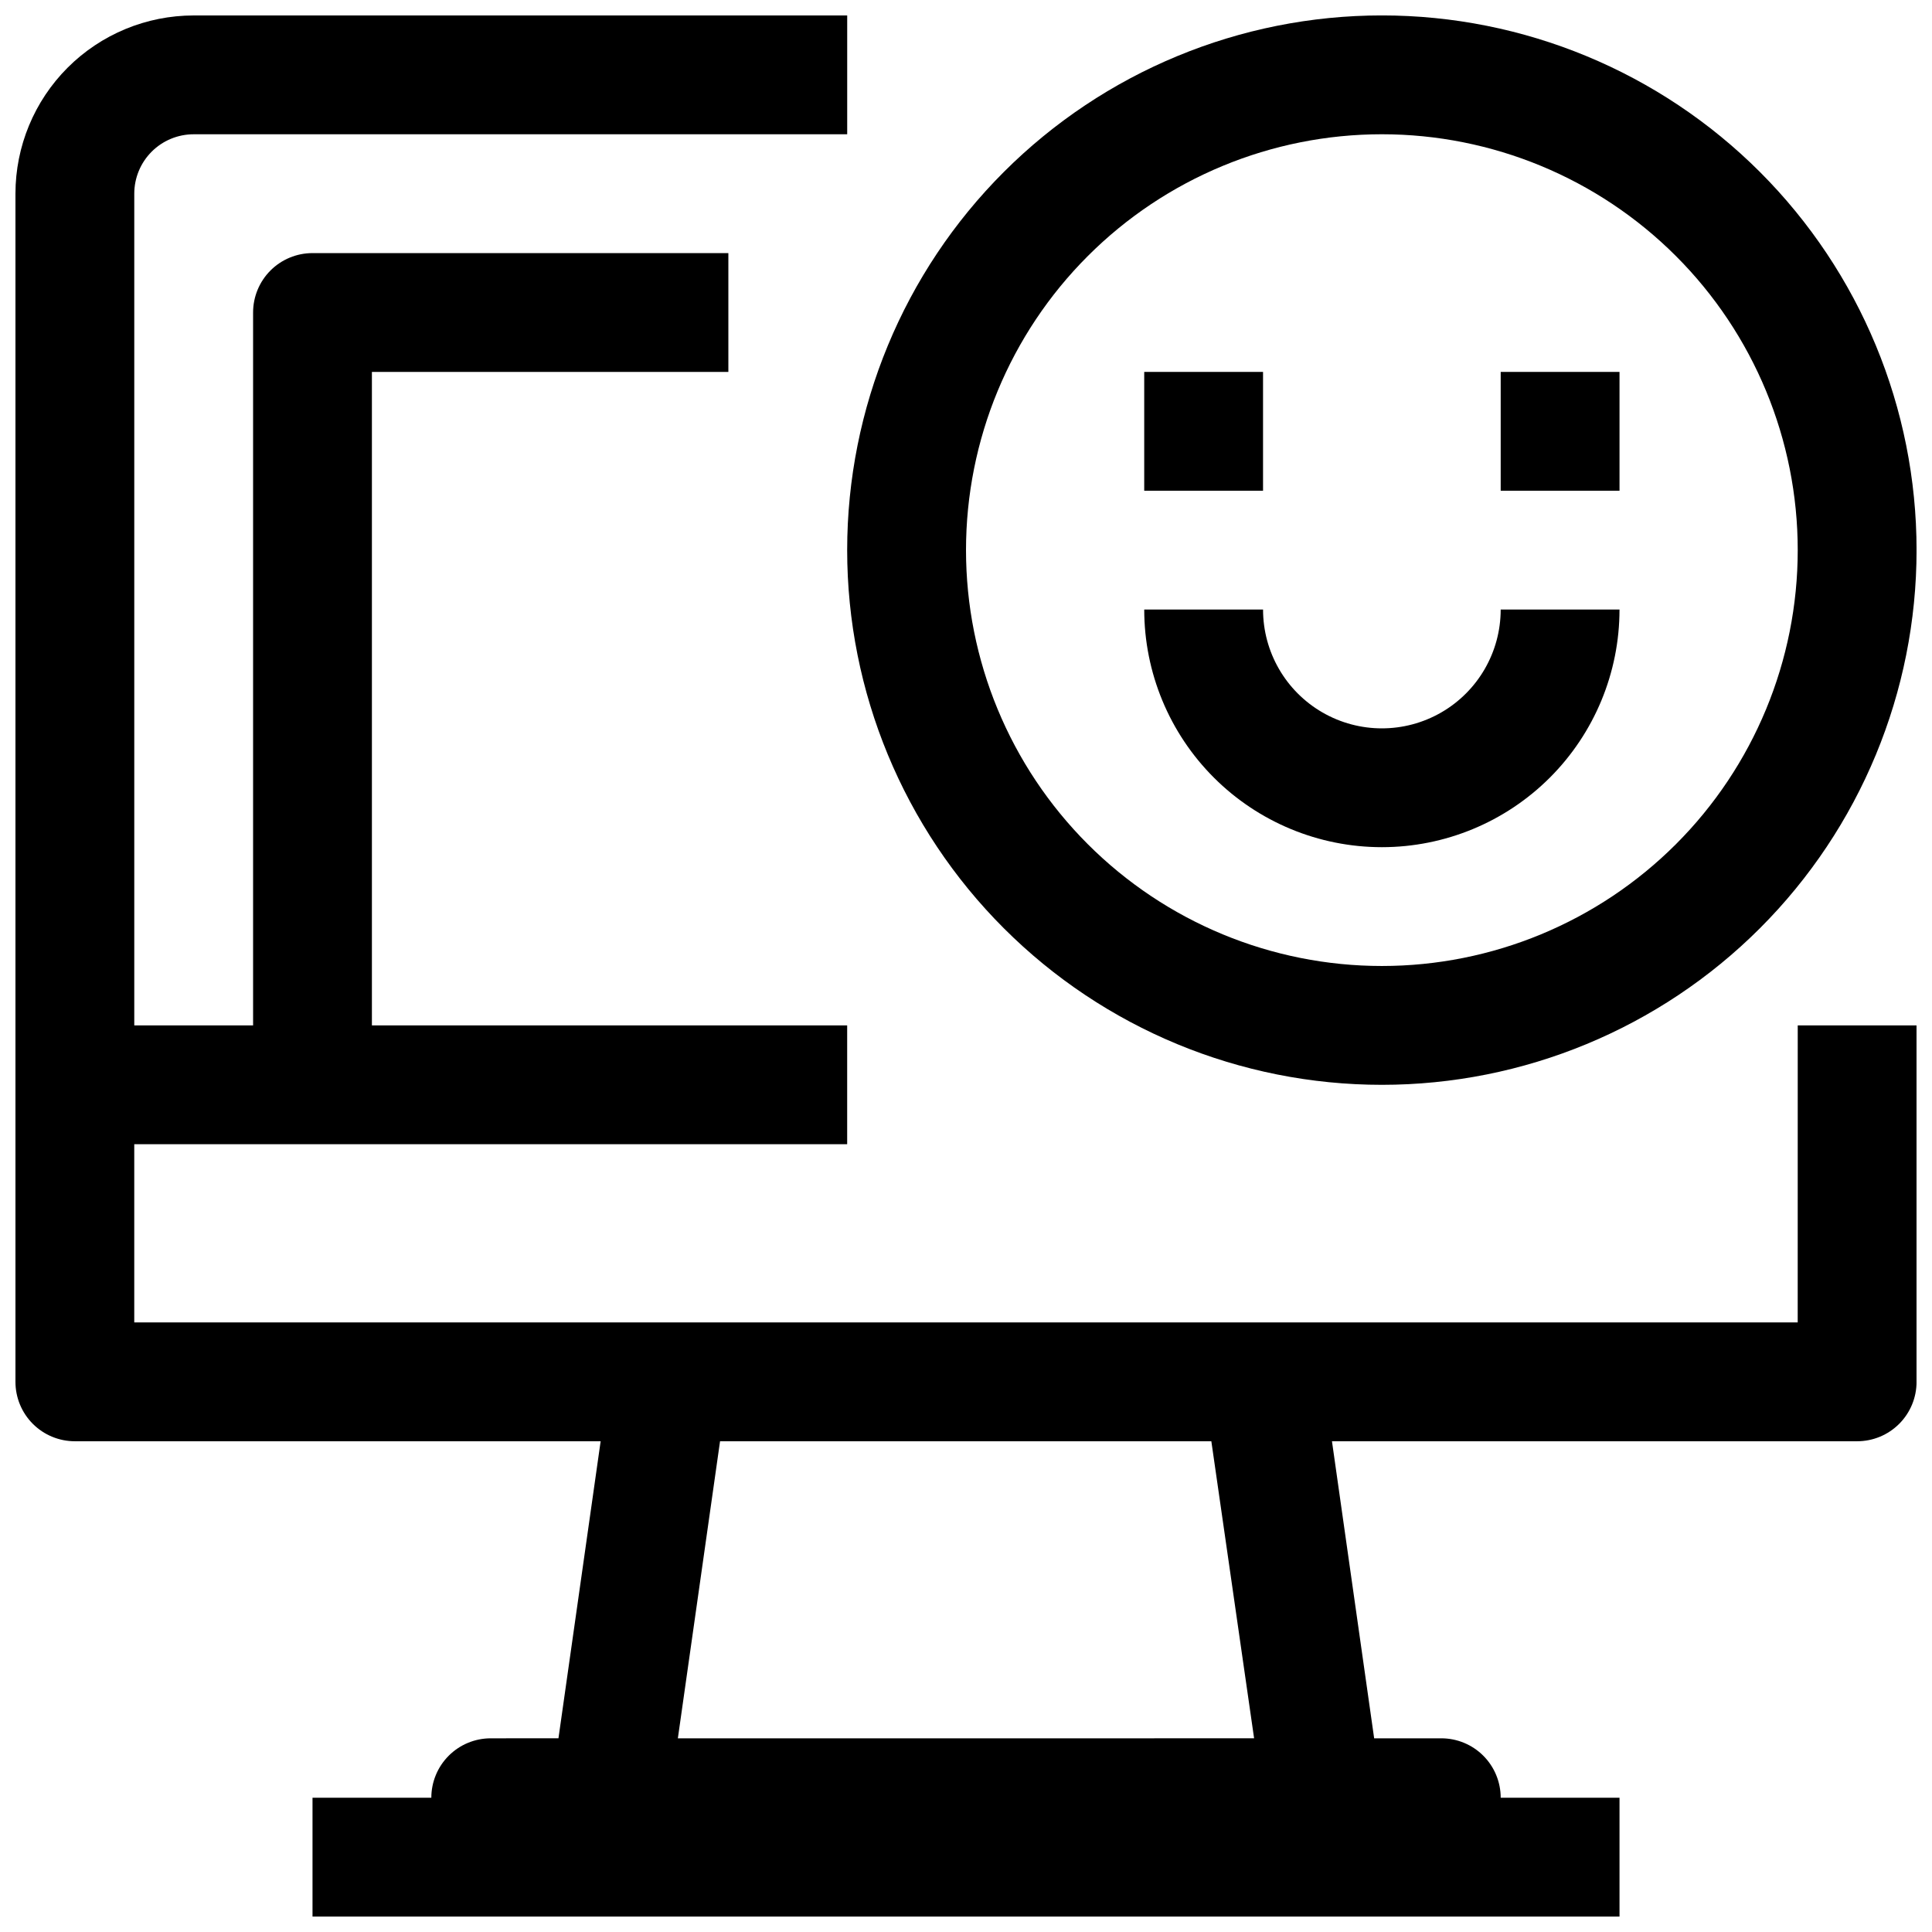
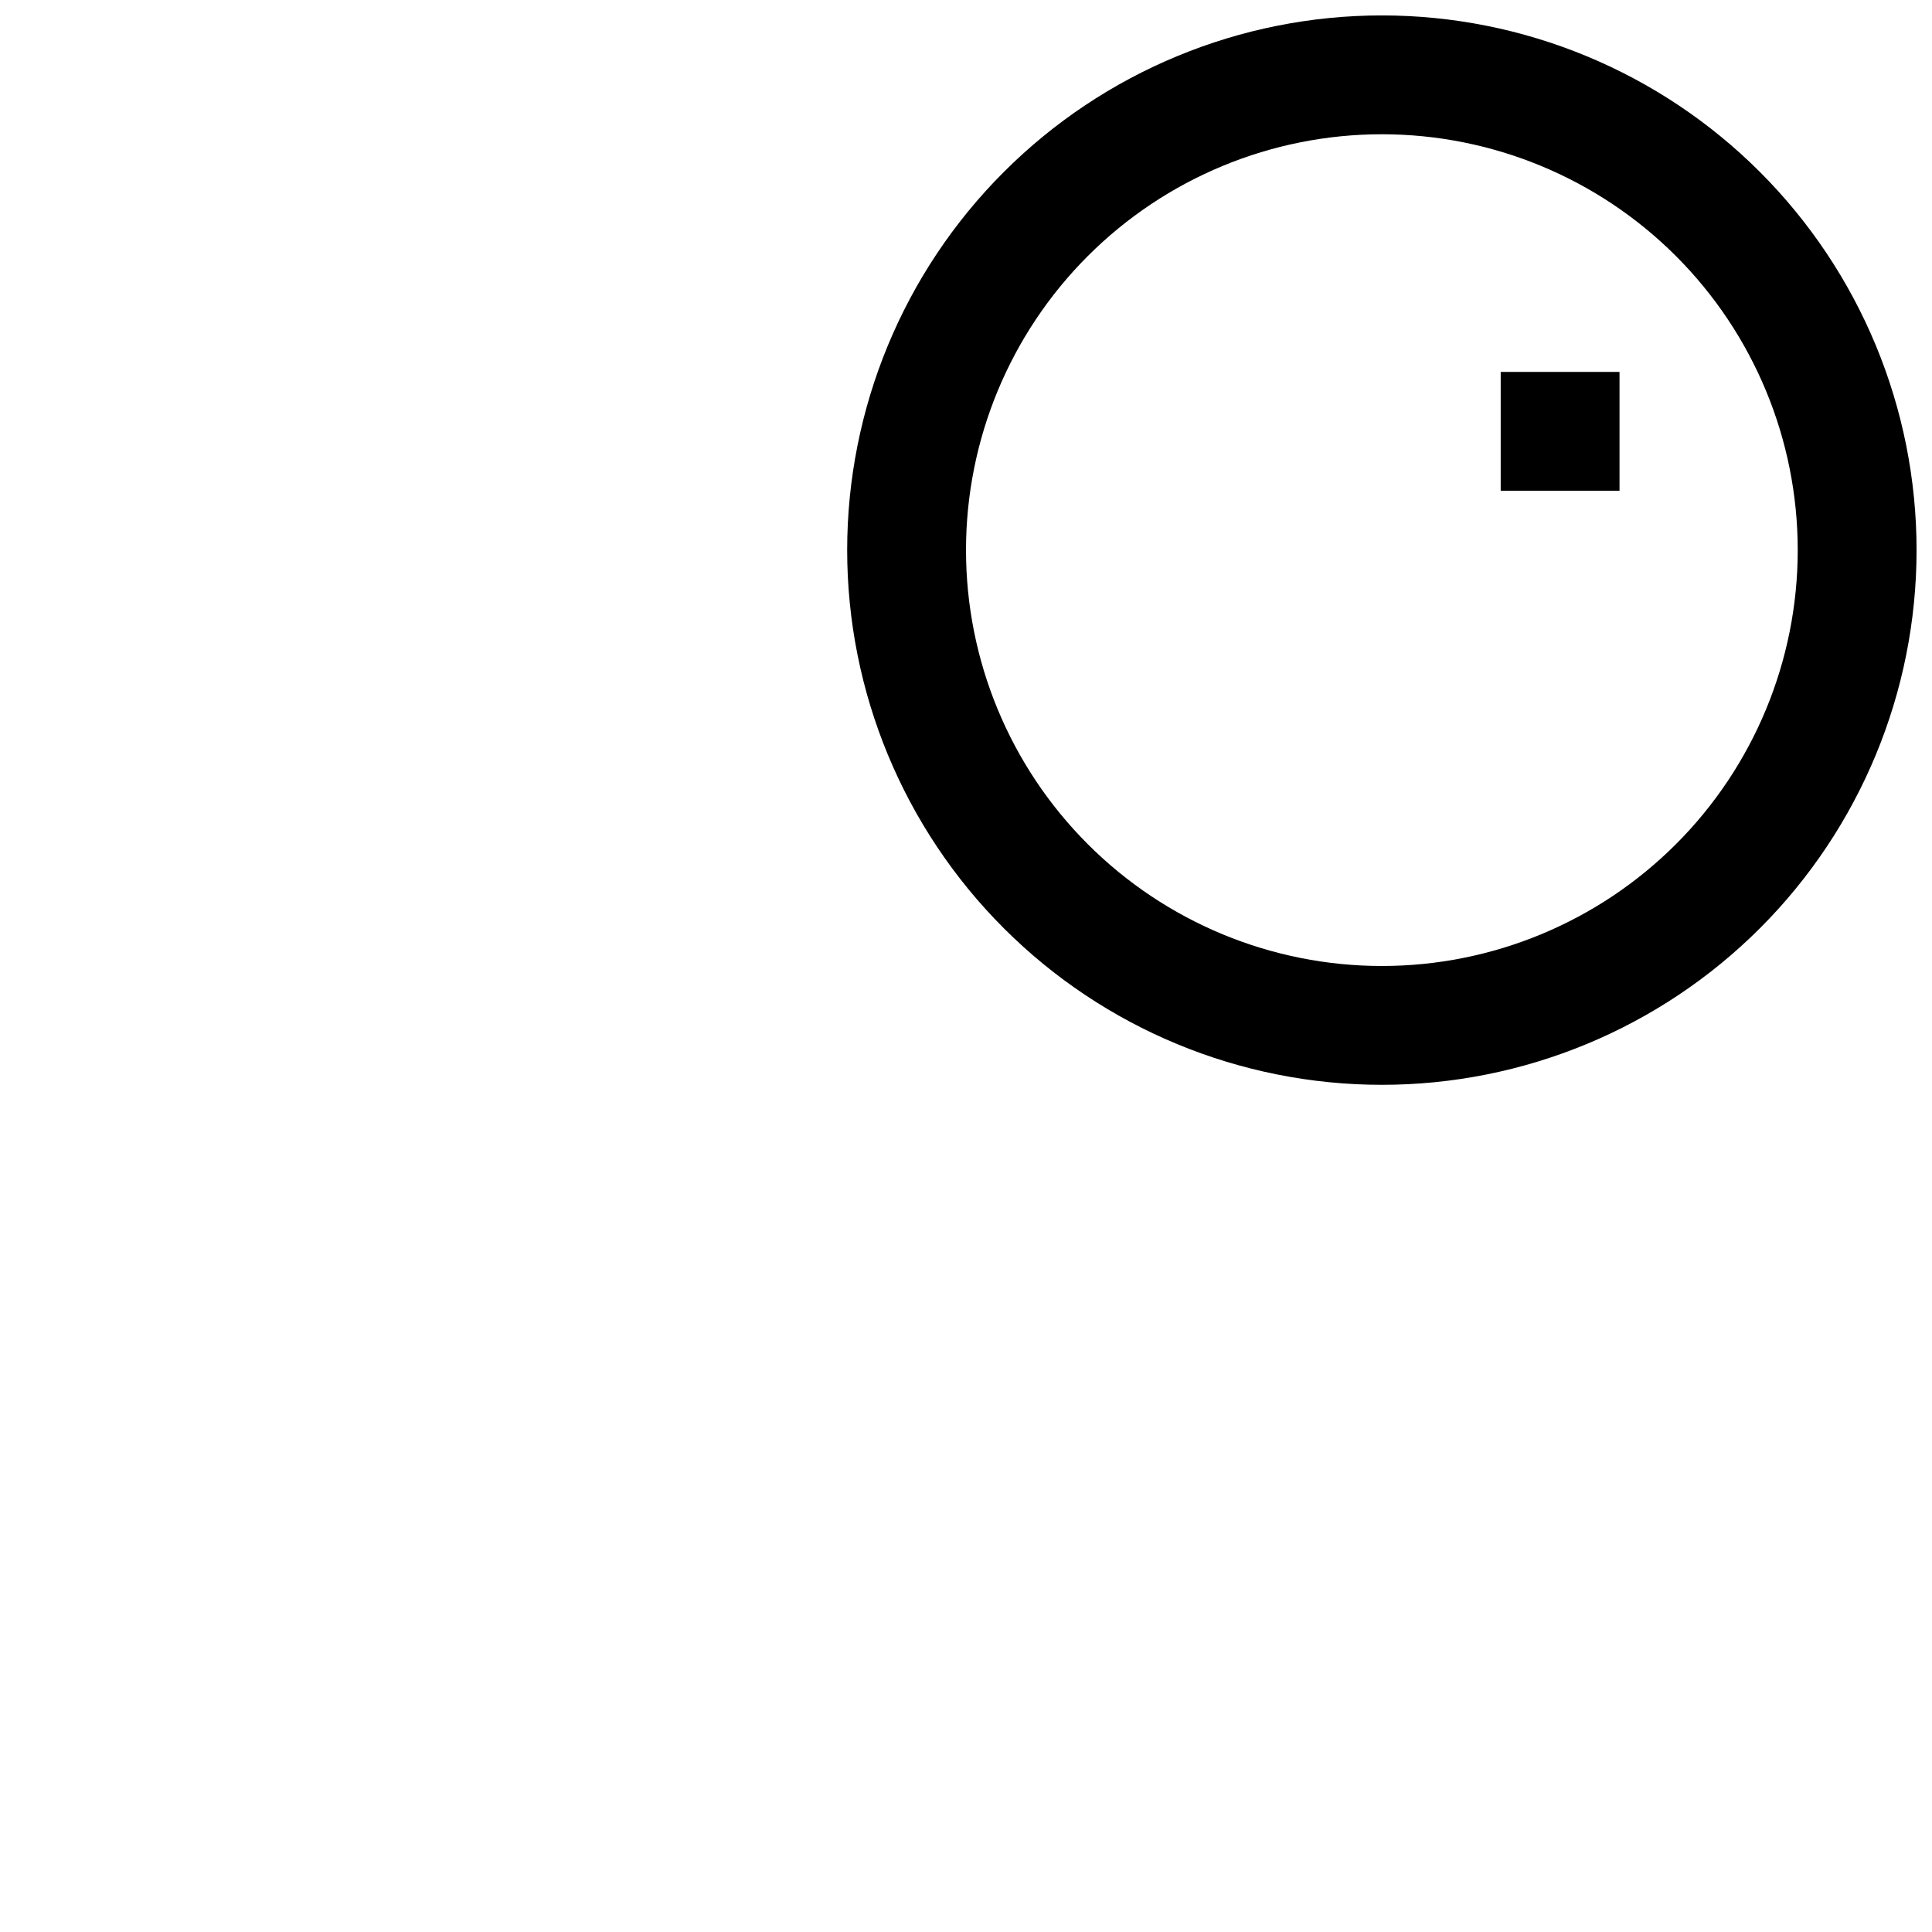
<svg xmlns="http://www.w3.org/2000/svg" width="800px" height="800px" version="1.1" viewBox="144 144 512 512">
  <defs>
    <clipPath id="b">
-       <path d="m148.09 148.09h503.81v503.81h-503.81z" />
+       <path d="m148.09 148.09h503.81h-503.81z" />
    </clipPath>
    <clipPath id="a">
      <path d="m368 148.09h283.9v283.91h-283.9z" />
    </clipPath>
  </defs>
  <g clip-path="url(#b)">
    <path d="m620.41 494.46h-440.83v-47.23h188.93v-31.488h-125.95v-173.18h94.465v-31.488h-110.21c-4.176 0-8.18 1.66-11.133 4.609-2.949 2.953-4.609 6.957-4.609 11.133v188.93h-31.488v-220.42c0-4.176 1.66-8.18 4.609-11.133 2.953-2.949 6.957-4.609 11.133-4.609h173.19v-31.488h-173.19c-12.523 0-24.539 4.977-33.398 13.832-8.855 8.859-13.832 20.875-13.832 33.398v314.88c0 4.176 1.66 8.18 4.609 11.133 2.953 2.953 6.961 4.609 11.133 4.609h139.34l-11.18 78.719-17.945 0.004c-4.176 0-8.18 1.656-11.133 4.609-2.953 2.953-4.613 6.957-4.613 11.133h-31.488v31.488h346.37v-31.488h-31.488c0-4.176-1.66-8.18-4.613-11.133-2.949-2.953-6.957-4.609-11.133-4.609h-17.789l-11.18-78.719 139.18-0.004c4.176 0 8.18-1.656 11.133-4.609s4.609-6.957 4.609-11.133v-94.465h-31.488zm-144.06 110.21-152.71 0.004 11.18-78.719h130.2z" />
  </g>
  <g clip-path="url(#a)">
    <path d="m510.21 431.49c37.578 0 73.621-14.93 100.2-41.504 26.57-26.574 41.5-62.613 41.5-100.2 0-37.578-14.93-73.621-41.5-100.2-26.574-26.57-62.617-41.5-100.2-41.5-37.582 0-73.621 14.93-100.2 41.5-26.574 26.574-41.5 62.617-41.5 100.2 0 37.582 14.926 73.621 41.5 100.2s62.613 41.504 100.2 41.504zm0-251.91c29.23 0 57.262 11.609 77.93 32.277s32.277 48.703 32.277 77.93c0 29.23-11.609 57.262-32.277 77.93s-48.699 32.281-77.93 32.281-57.262-11.613-77.93-32.281c-20.668-20.668-32.277-48.699-32.277-77.93 0-29.227 11.609-57.262 32.277-77.93 20.668-20.668 48.699-32.277 77.93-32.277z" />
  </g>
-   <path d="m447.23 242.56h31.488v31.488h-31.488z" />
  <path d="m541.7 242.56h31.488v31.488h-31.488z" />
-   <path d="m510.21 368.51c16.703 0 32.719-6.637 44.531-18.445 11.809-11.812 18.445-27.828 18.445-44.531h-31.488c0 11.25-6.004 21.645-15.746 27.27-9.742 5.625-21.742 5.625-31.488 0-9.742-5.625-15.742-16.02-15.742-27.27h-31.488c0 16.703 6.637 32.719 18.445 44.531 11.809 11.809 27.828 18.445 44.531 18.445z" />
</svg>